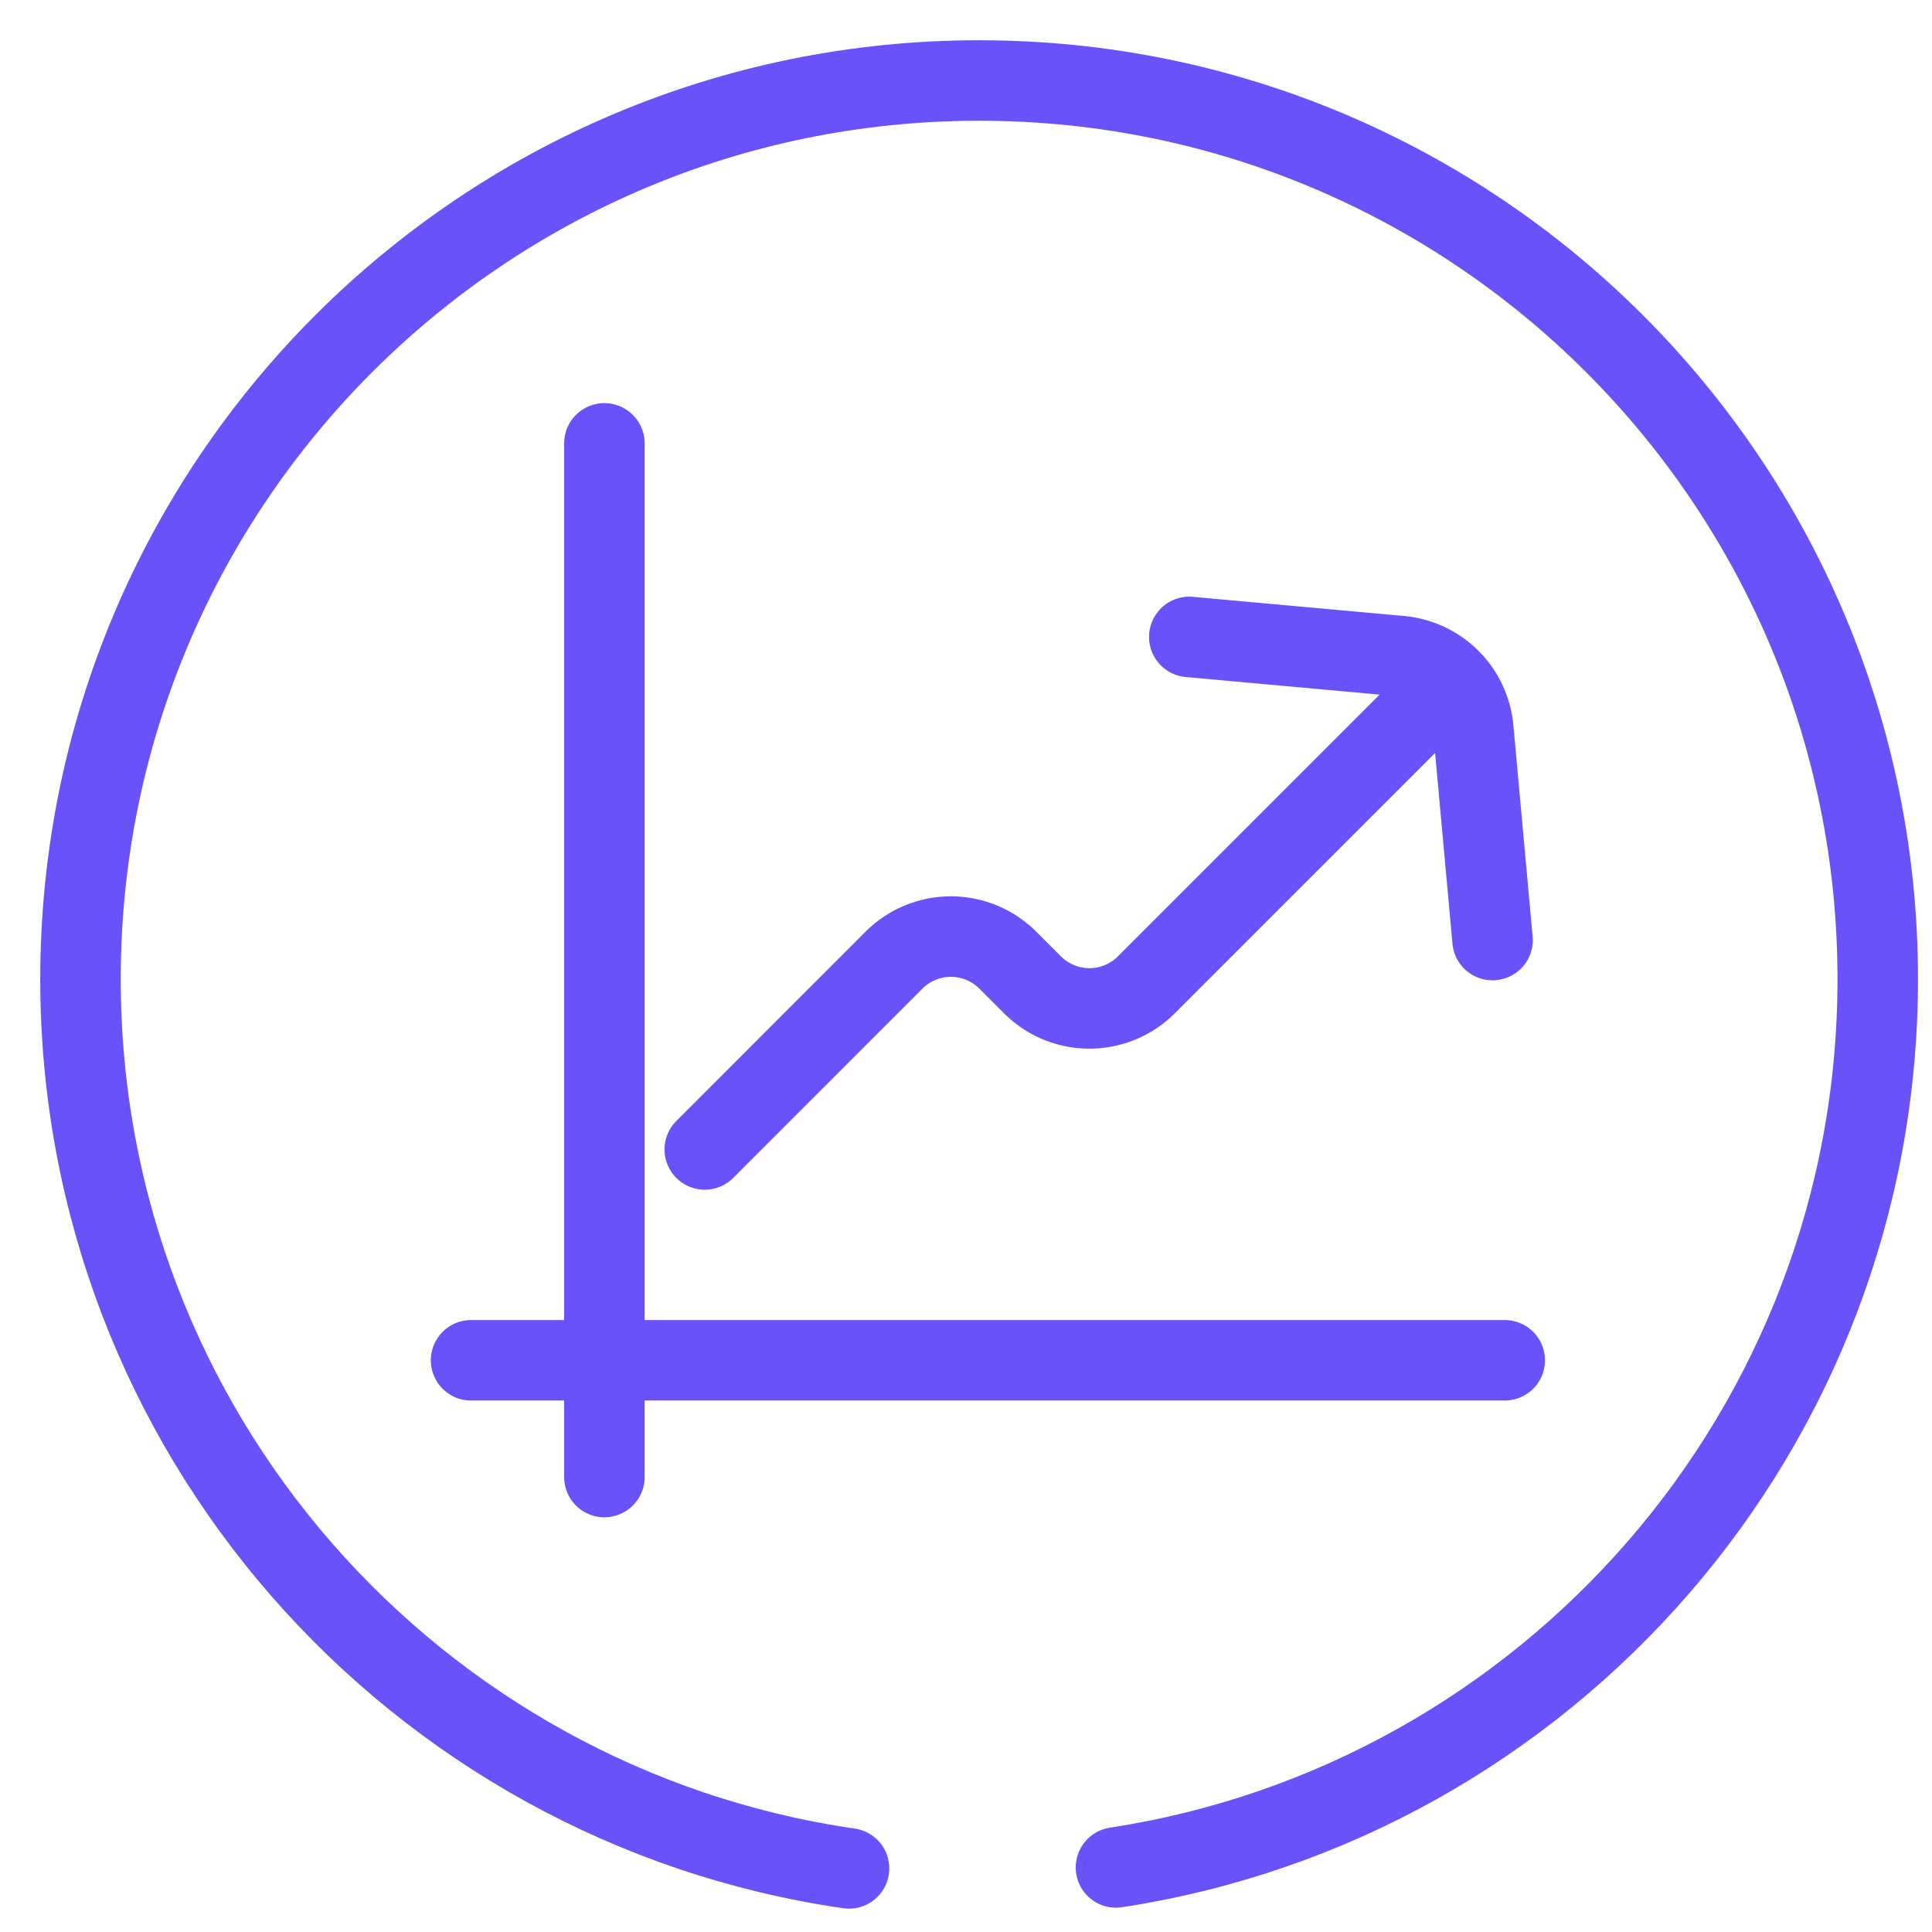
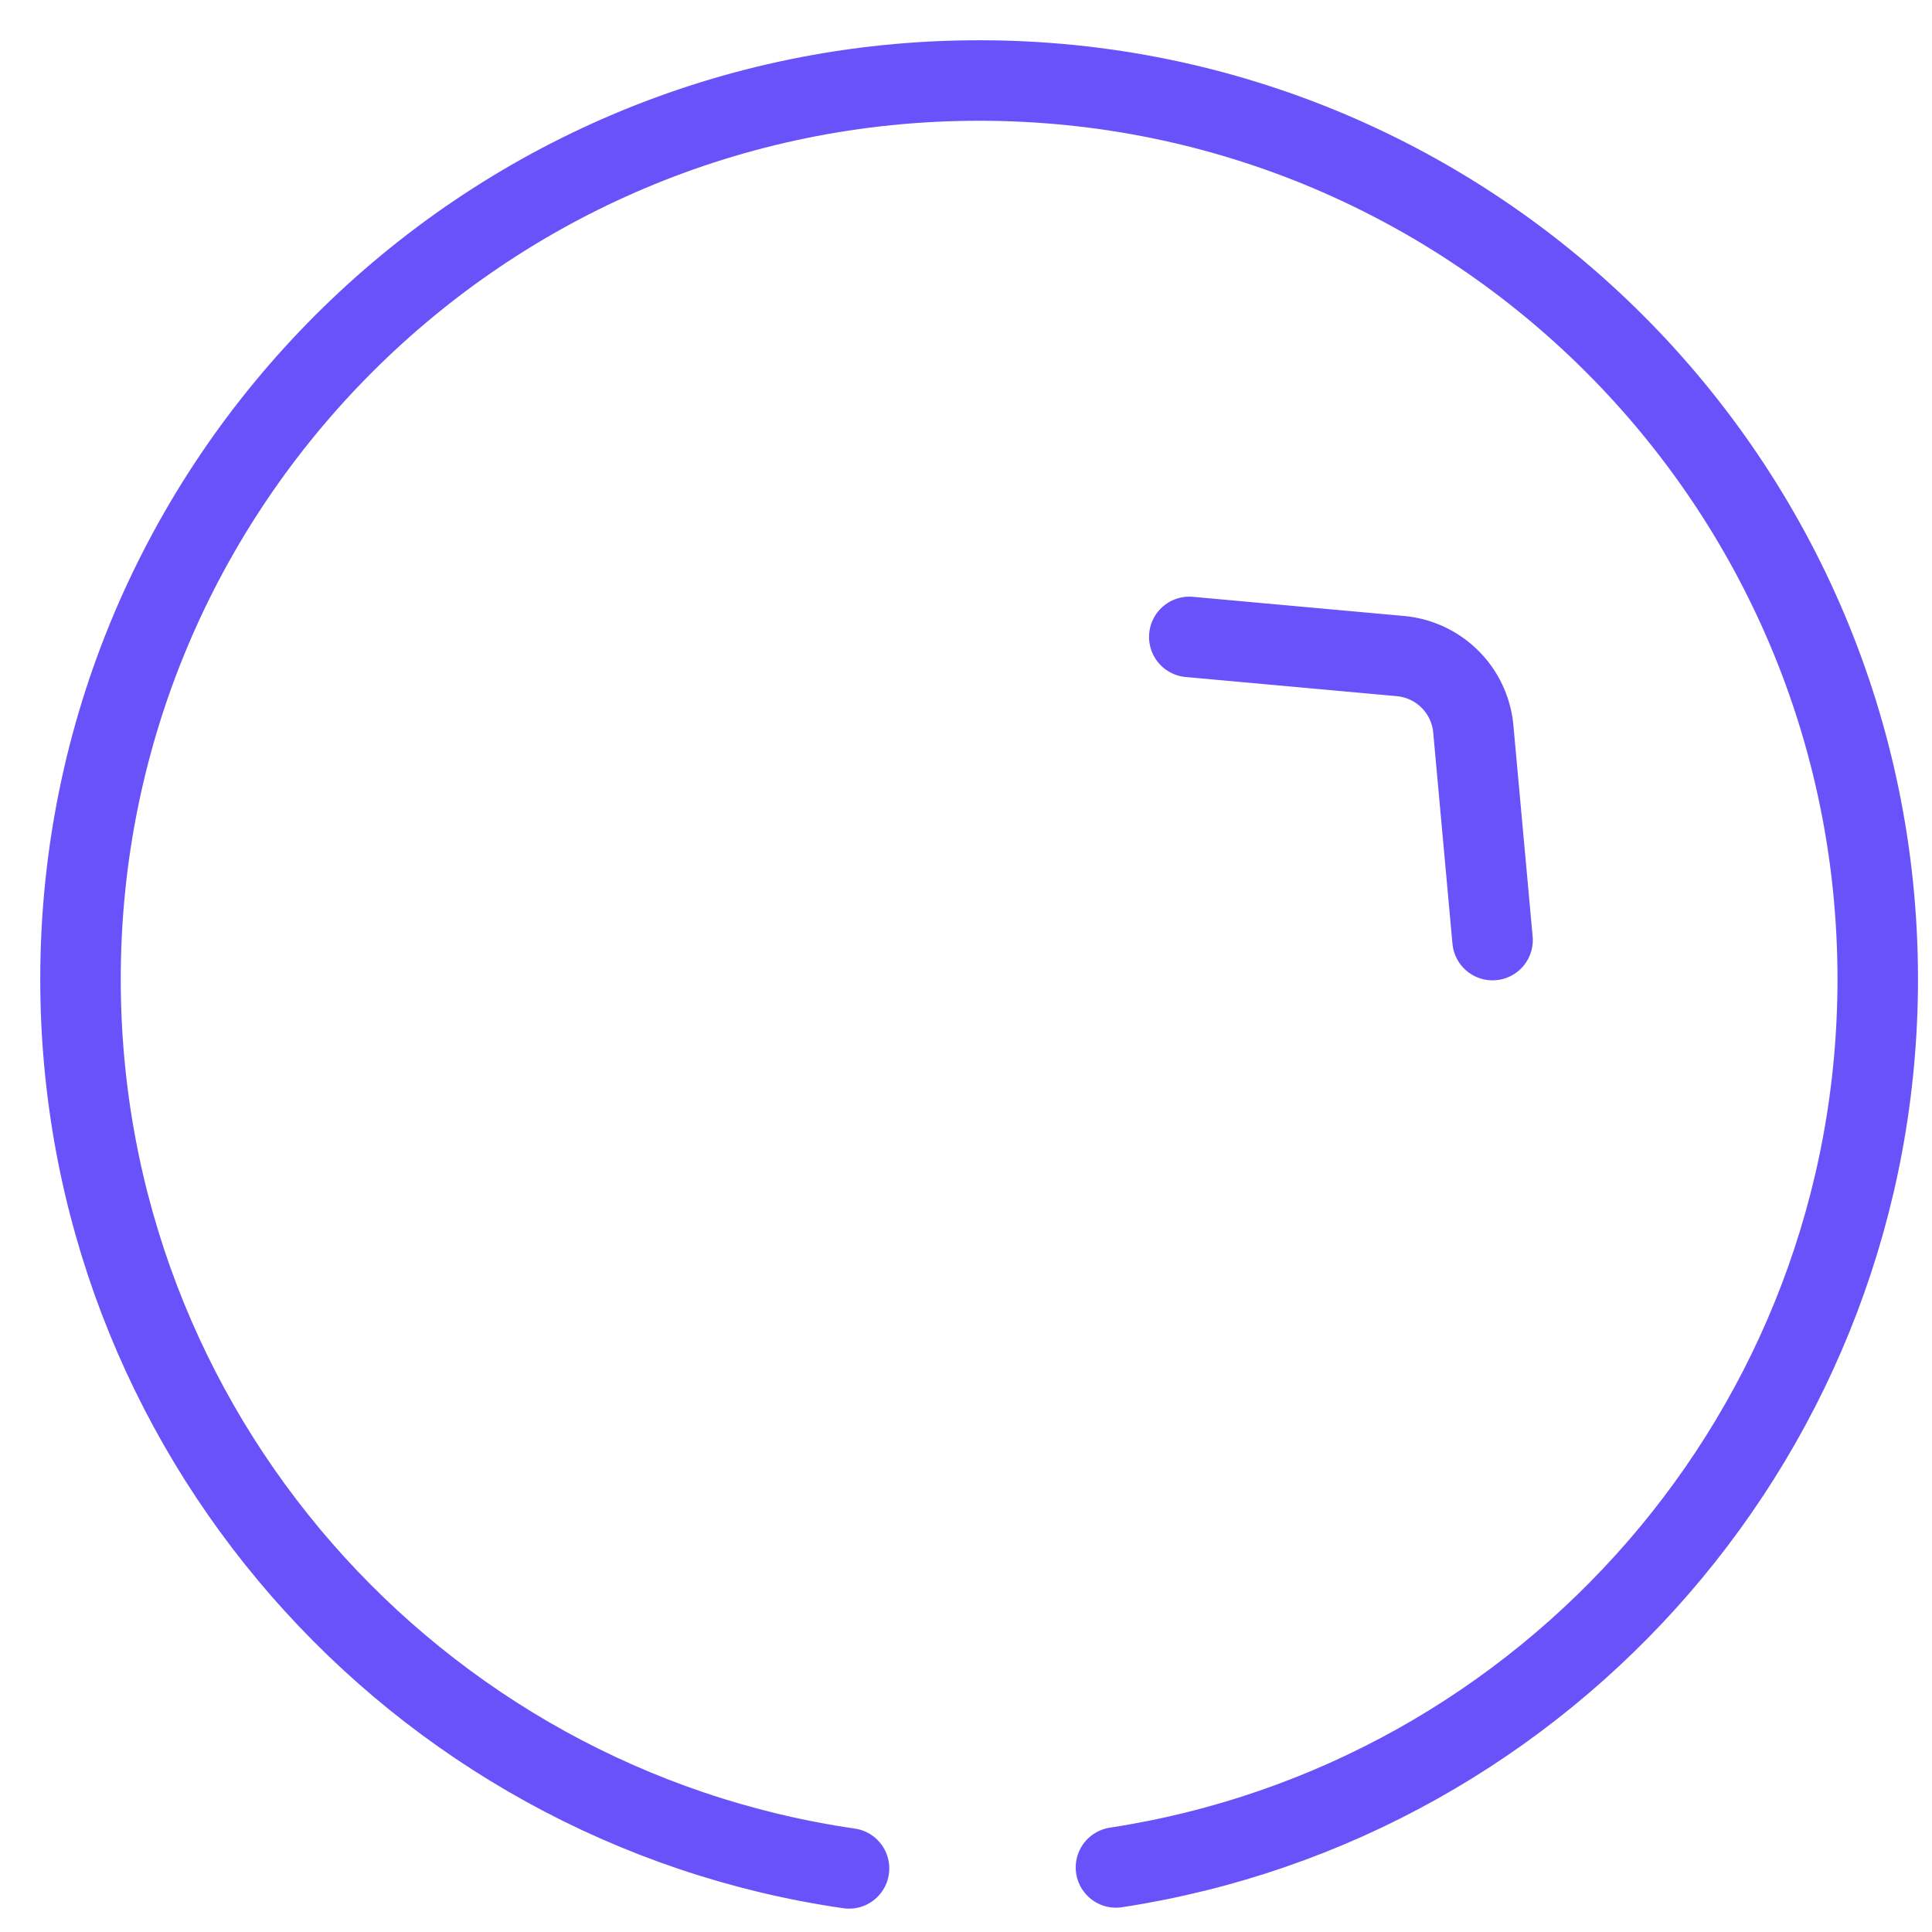
<svg xmlns="http://www.w3.org/2000/svg" width="24" height="24" fill="none">
  <path d="M10.547 23.21C5.147 22.427 1 17.78 1 12.163 1 5.998 5.998 1 12.163 1s11.163 4.998 11.163 11.163c0 5.587-4.105 10.216-9.463 11.035" stroke="#6A52FA" stroke-miterlimit="10" stroke-linecap="round" stroke-linejoin="round" />
-   <path d="M7.508 5.508v12.84M18.692 16.898H5.852M8.755 14.279l2.35-2.351a1 1 0 0 1 1.415 0l.306.306a1 1 0 0 0 1.414 0l3.307-3.307" stroke="#6A52FA" stroke-linecap="round" />
  <path d="m14.774 7.912 2.623.238a1 1 0 0 1 .905.906l.239 2.622" stroke="#6A52FA" stroke-linecap="round" stroke-linejoin="round" />
</svg>